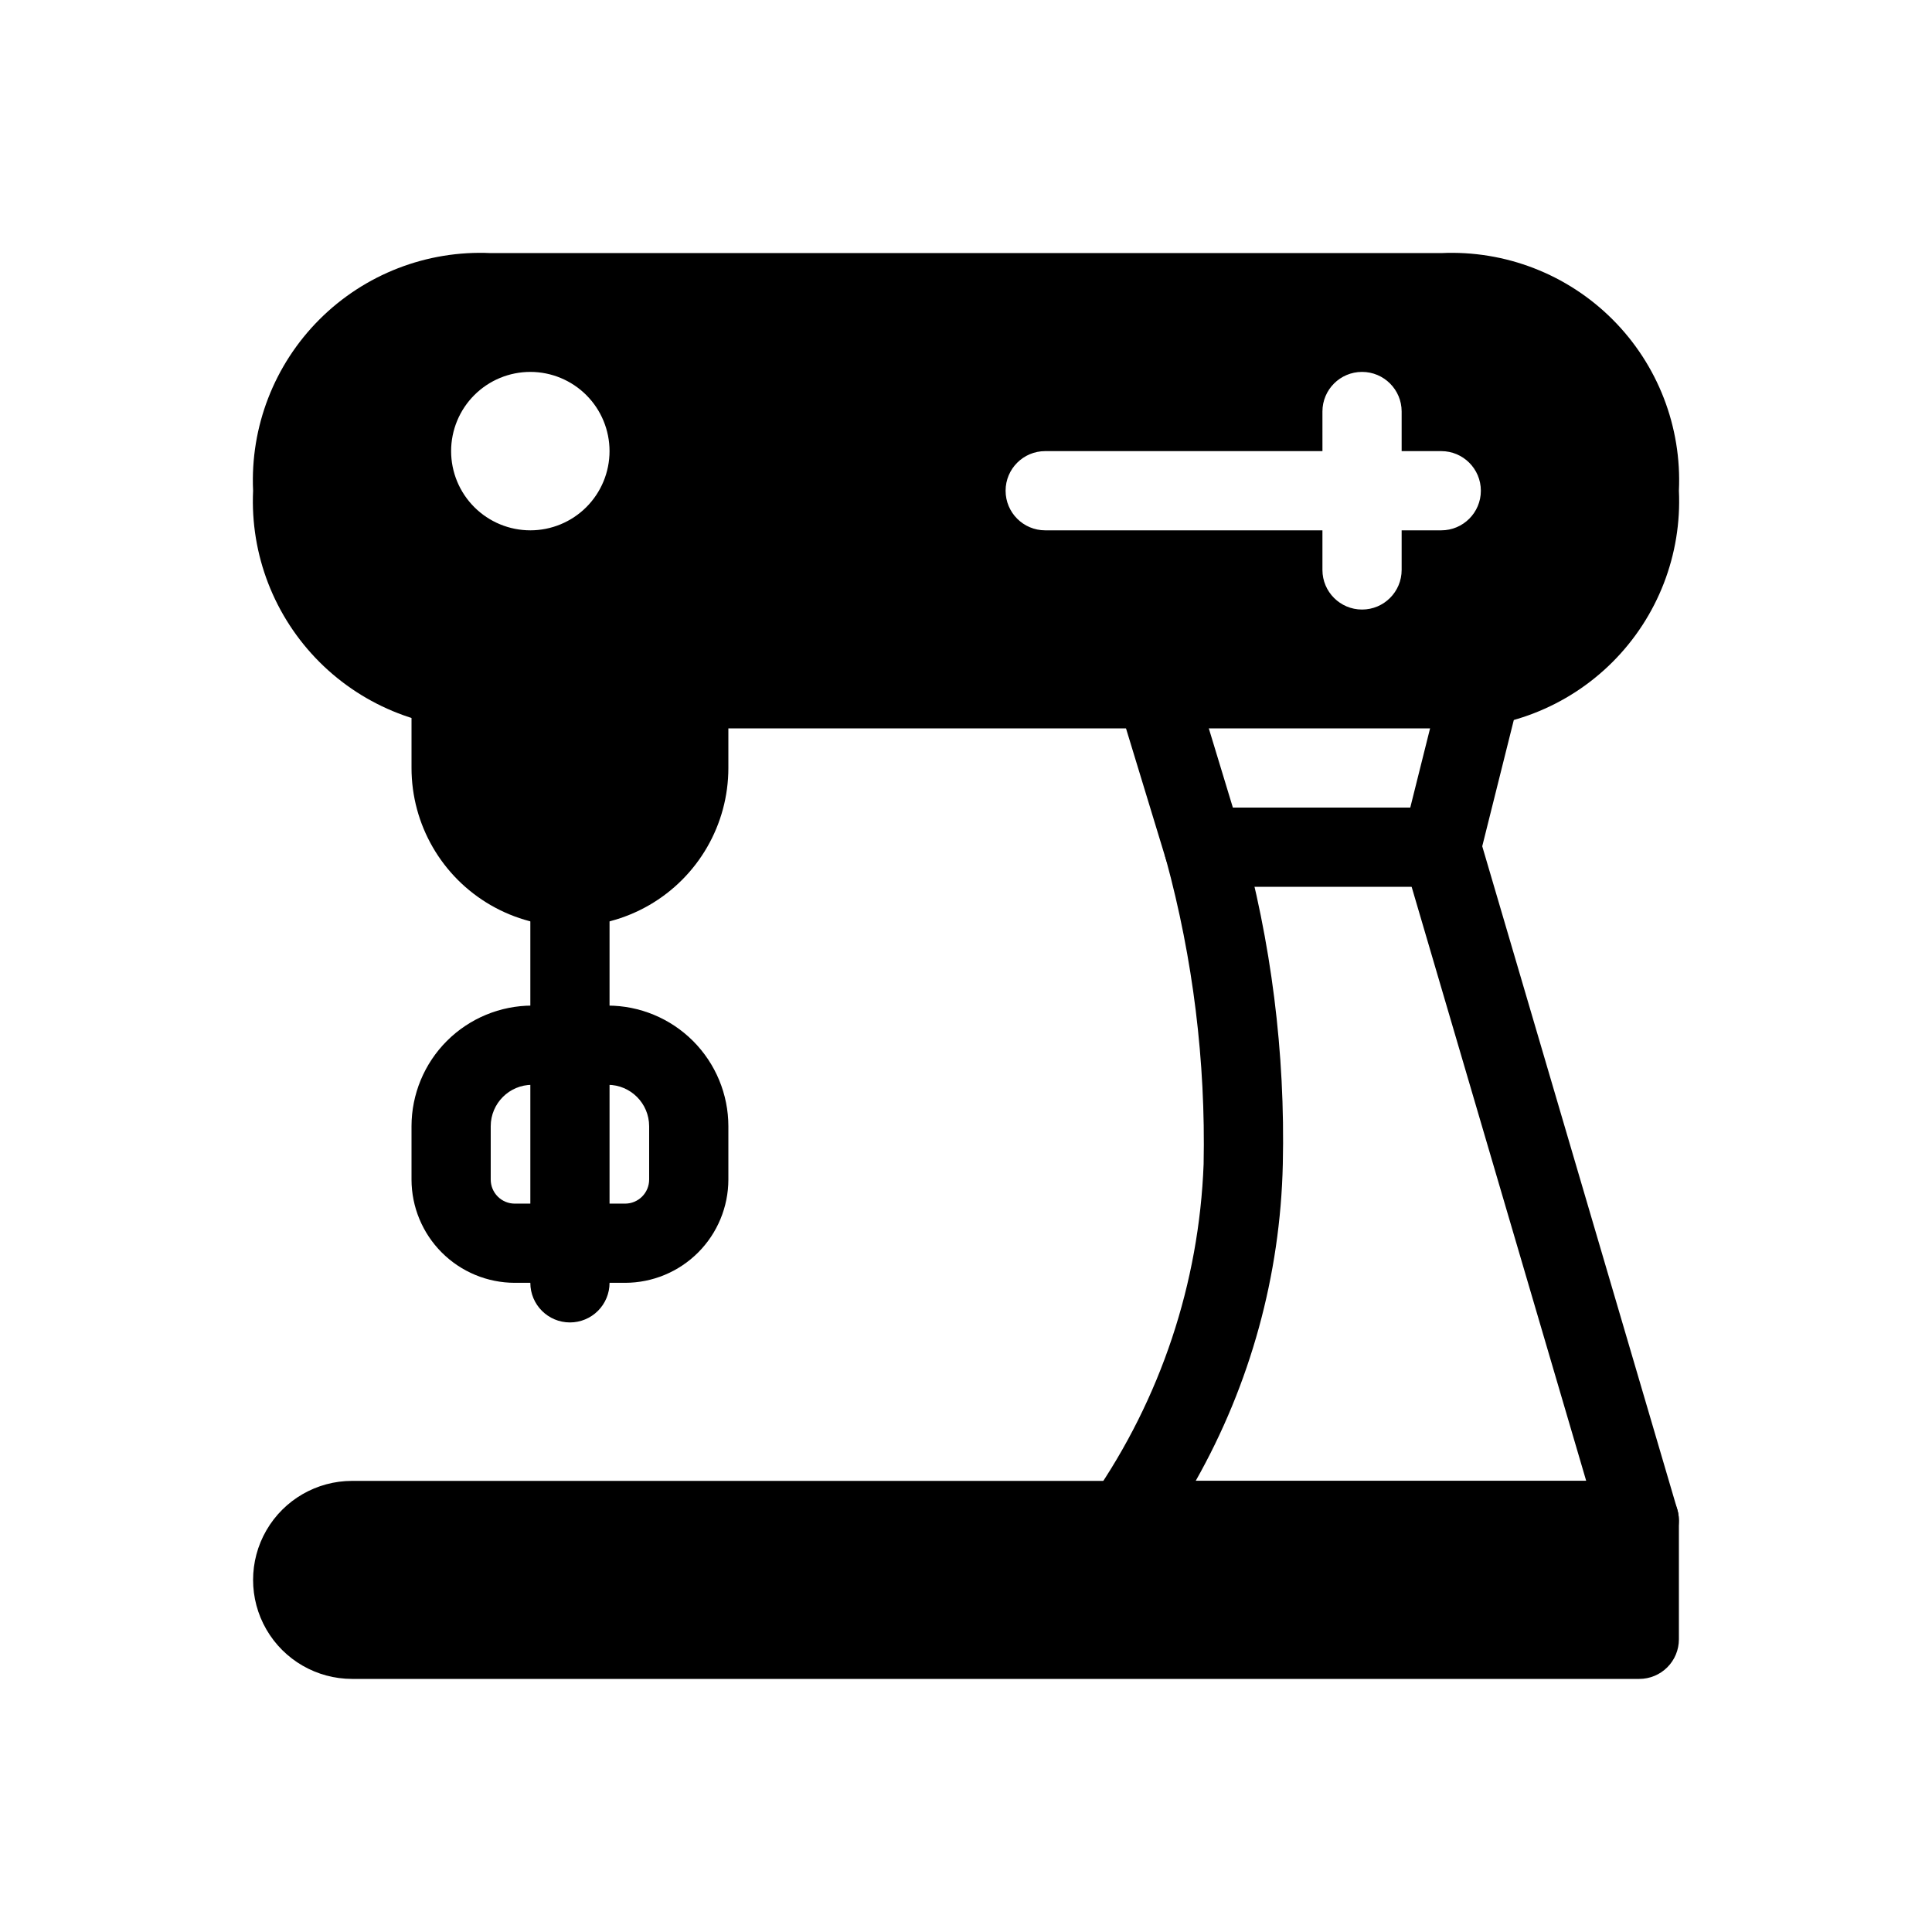
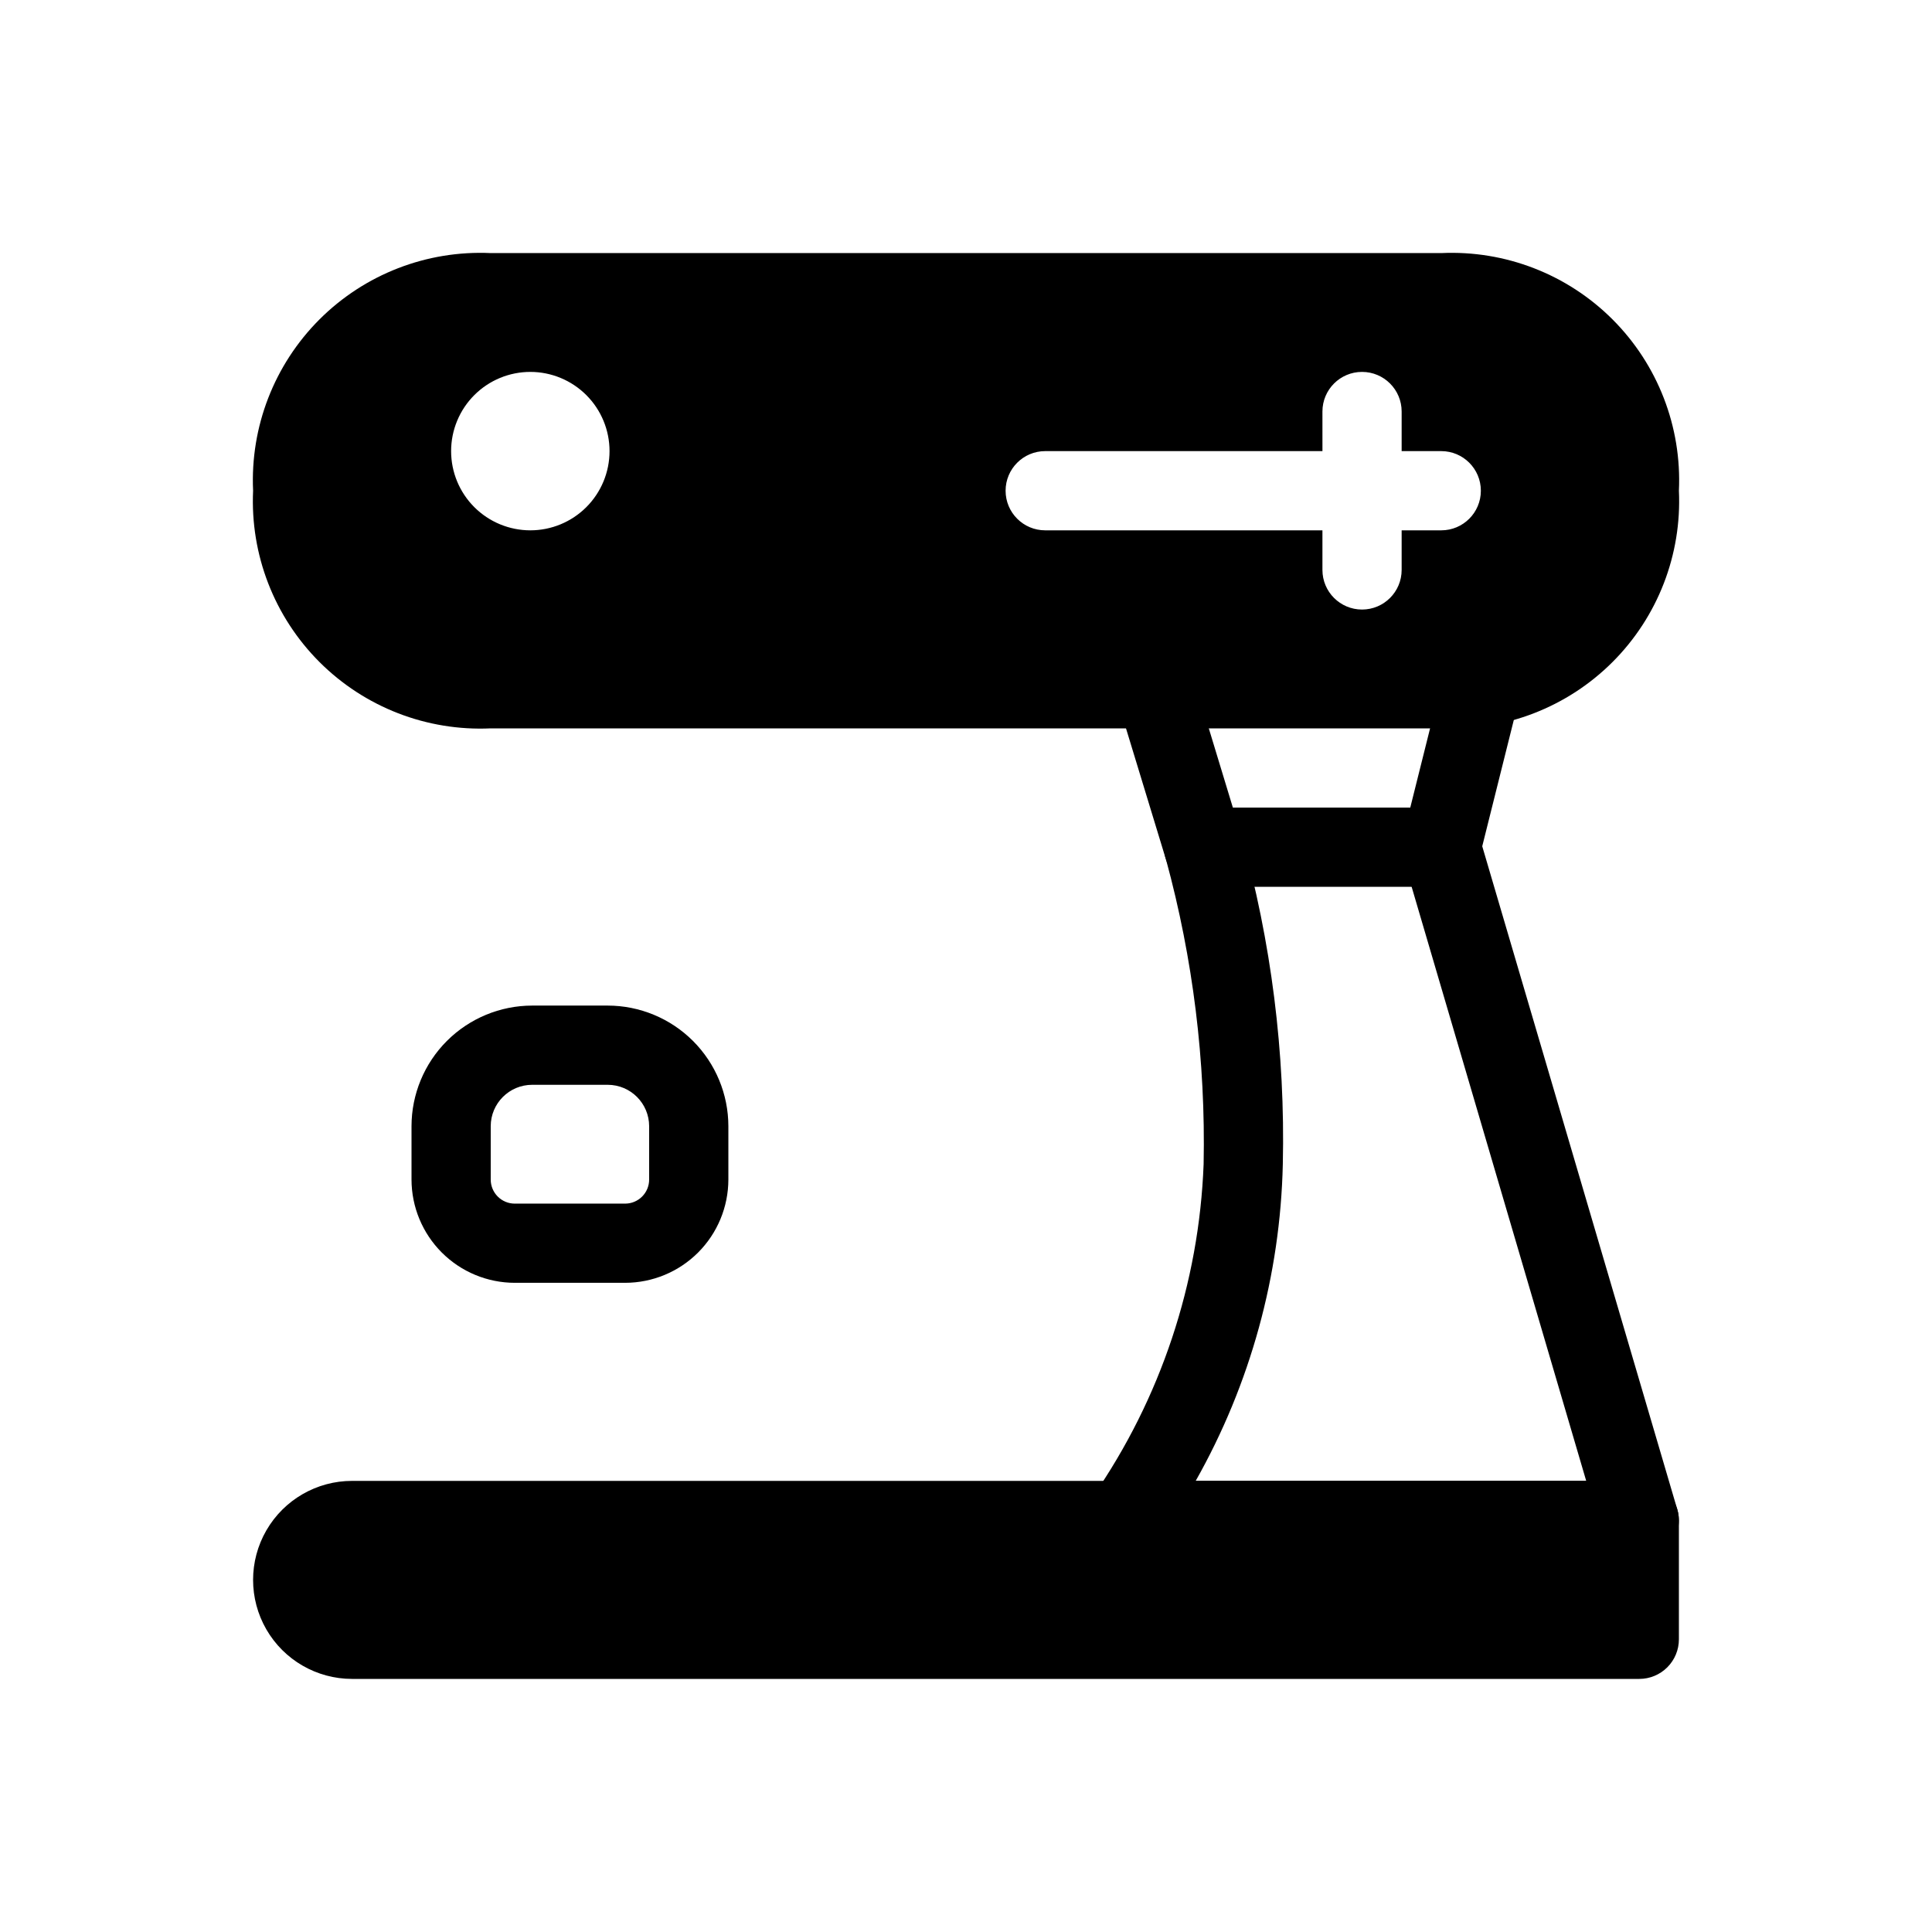
<svg xmlns="http://www.w3.org/2000/svg" fill="#000000" width="800px" height="800px" version="1.1" viewBox="144 144 512 512">
  <g>
-     <path d="m326.53 316.03h-62.977c-5.797 0-10.496 4.699-10.496 10.496v20.992c0 15 8 28.859 20.992 36.359 12.988 7.5 28.992 7.5 41.984 0 12.988-7.5 20.992-21.359 20.992-36.359v-20.992c0-2.785-1.105-5.453-3.074-7.422s-4.641-3.074-7.422-3.074z" />
    <path d="m525.95 379.01h-62.973c-4.621 0-8.699-3.016-10.047-7.434l-12.793-41.984c-0.812-2.664-0.535-5.539 0.773-8 1.309-2.457 3.543-4.297 6.203-5.109 5.551-1.691 11.418 1.434 13.113 6.981l10.496 34.555h47.012l8.512-34.039c1.441-5.586 7.117-8.961 12.711-7.559 5.598 1.402 9.012 7.055 7.648 12.66l-10.496 41.984c-1.168 4.66-5.352 7.934-10.16 7.945z" />
    <path d="m578.43 557.44h-136.45c-3.977 0-7.613-2.246-9.391-5.801-1.777-3.555-1.395-7.812 0.992-10.992 18-25.988 28.195-56.578 29.391-88.164 0.551-27.23-2.805-54.398-9.961-80.676-0.879-2.644-0.668-5.527 0.582-8.02 1.25-2.488 3.438-4.379 6.082-5.258 5.508-1.824 11.449 1.16 13.277 6.668 7.957 28.391 11.668 57.805 11.008 87.285-0.656 29.465-8.59 58.309-23.09 83.965h103.49l-48.48-164.98c-1.449-5.492 1.734-11.141 7.188-12.742 5.449-1.605 11.188 1.422 12.941 6.824l52.48 178.43c0.934 3.172 0.316 6.598-1.664 9.246-1.98 2.648-5.094 4.207-8.402 4.207z" />
-     <path d="m295.04 494.46c-5.797 0-10.496-4.699-10.496-10.496v-104.96c0-5.797 4.699-10.496 10.496-10.496 5.797 0 10.496 4.699 10.496 10.496v104.96c0 2.785-1.105 5.457-3.074 7.422-1.969 1.969-4.641 3.074-7.422 3.074z" />
    <path d="m309.66 483.96h-29.242c-7.254-0.008-14.207-2.894-19.336-8.023-5.129-5.129-8.016-12.086-8.027-19.336v-14.141c0.008-8.477 3.379-16.602 9.371-22.598 5.996-5.992 14.121-9.363 22.598-9.371h20.027c8.477 0.008 16.605 3.379 22.598 9.371 5.996 5.996 9.367 14.121 9.375 22.598v14.141c-0.012 7.25-2.898 14.207-8.027 19.336s-12.082 8.016-19.336 8.023zm-24.633-52.48-0.004 0.004c-6.059 0.004-10.973 4.918-10.977 10.977v14.141c0 1.688 0.672 3.309 1.867 4.504 1.191 1.195 2.812 1.867 4.504 1.867h29.242c1.688 0 3.309-0.672 4.504-1.867 1.195-1.195 1.867-2.816 1.867-4.504v-14.141c-0.008-6.059-4.918-10.973-10.98-10.977z" />
    <path d="m525.95 211.07h-251.9c-16.93-0.781-33.406 5.602-45.391 17.586s-18.367 28.461-17.586 45.391c-0.781 16.93 5.602 33.406 17.586 45.391s28.461 18.367 45.391 17.586h251.9c16.934 0.781 33.41-5.602 45.395-17.586s18.367-28.461 17.582-45.391c0.785-16.93-5.598-33.406-17.582-45.391s-28.461-18.367-45.395-17.586zm-241.41 73.473c-5.566 0-10.906-2.211-14.844-6.148s-6.148-9.277-6.148-14.844c0-5.566 2.211-10.906 6.148-14.844s9.277-6.148 14.844-6.148c5.566 0 10.906 2.211 14.844 6.148s6.148 9.277 6.148 14.844c0 5.566-2.211 10.906-6.148 14.844s-9.277 6.148-14.844 6.148zm241.41 0h-10.5v10.496c0 5.797-4.699 10.496-10.496 10.496s-10.496-4.699-10.496-10.496v-10.496h-73.469c-5.797 0-10.496-4.699-10.496-10.496s4.699-10.496 10.496-10.496h73.473l-0.004-10.496c0-5.797 4.699-10.496 10.496-10.496s10.496 4.699 10.496 10.496v10.496h10.496c5.797 0 10.496 4.699 10.496 10.496s-4.699 10.496-10.496 10.496z" />
    <path d="m578.43 536.45h-341.12c-9.375 0-18.035 5.004-22.723 13.121-4.688 8.121-4.688 18.121 0 26.242 4.688 8.117 13.348 13.117 22.723 13.117h341.12c2.785 0 5.453-1.105 7.422-3.074s3.074-4.637 3.074-7.422v-31.488c0-2.781-1.105-5.453-3.074-7.422-1.969-1.965-4.637-3.074-7.422-3.074z" />
  </g>
</svg>